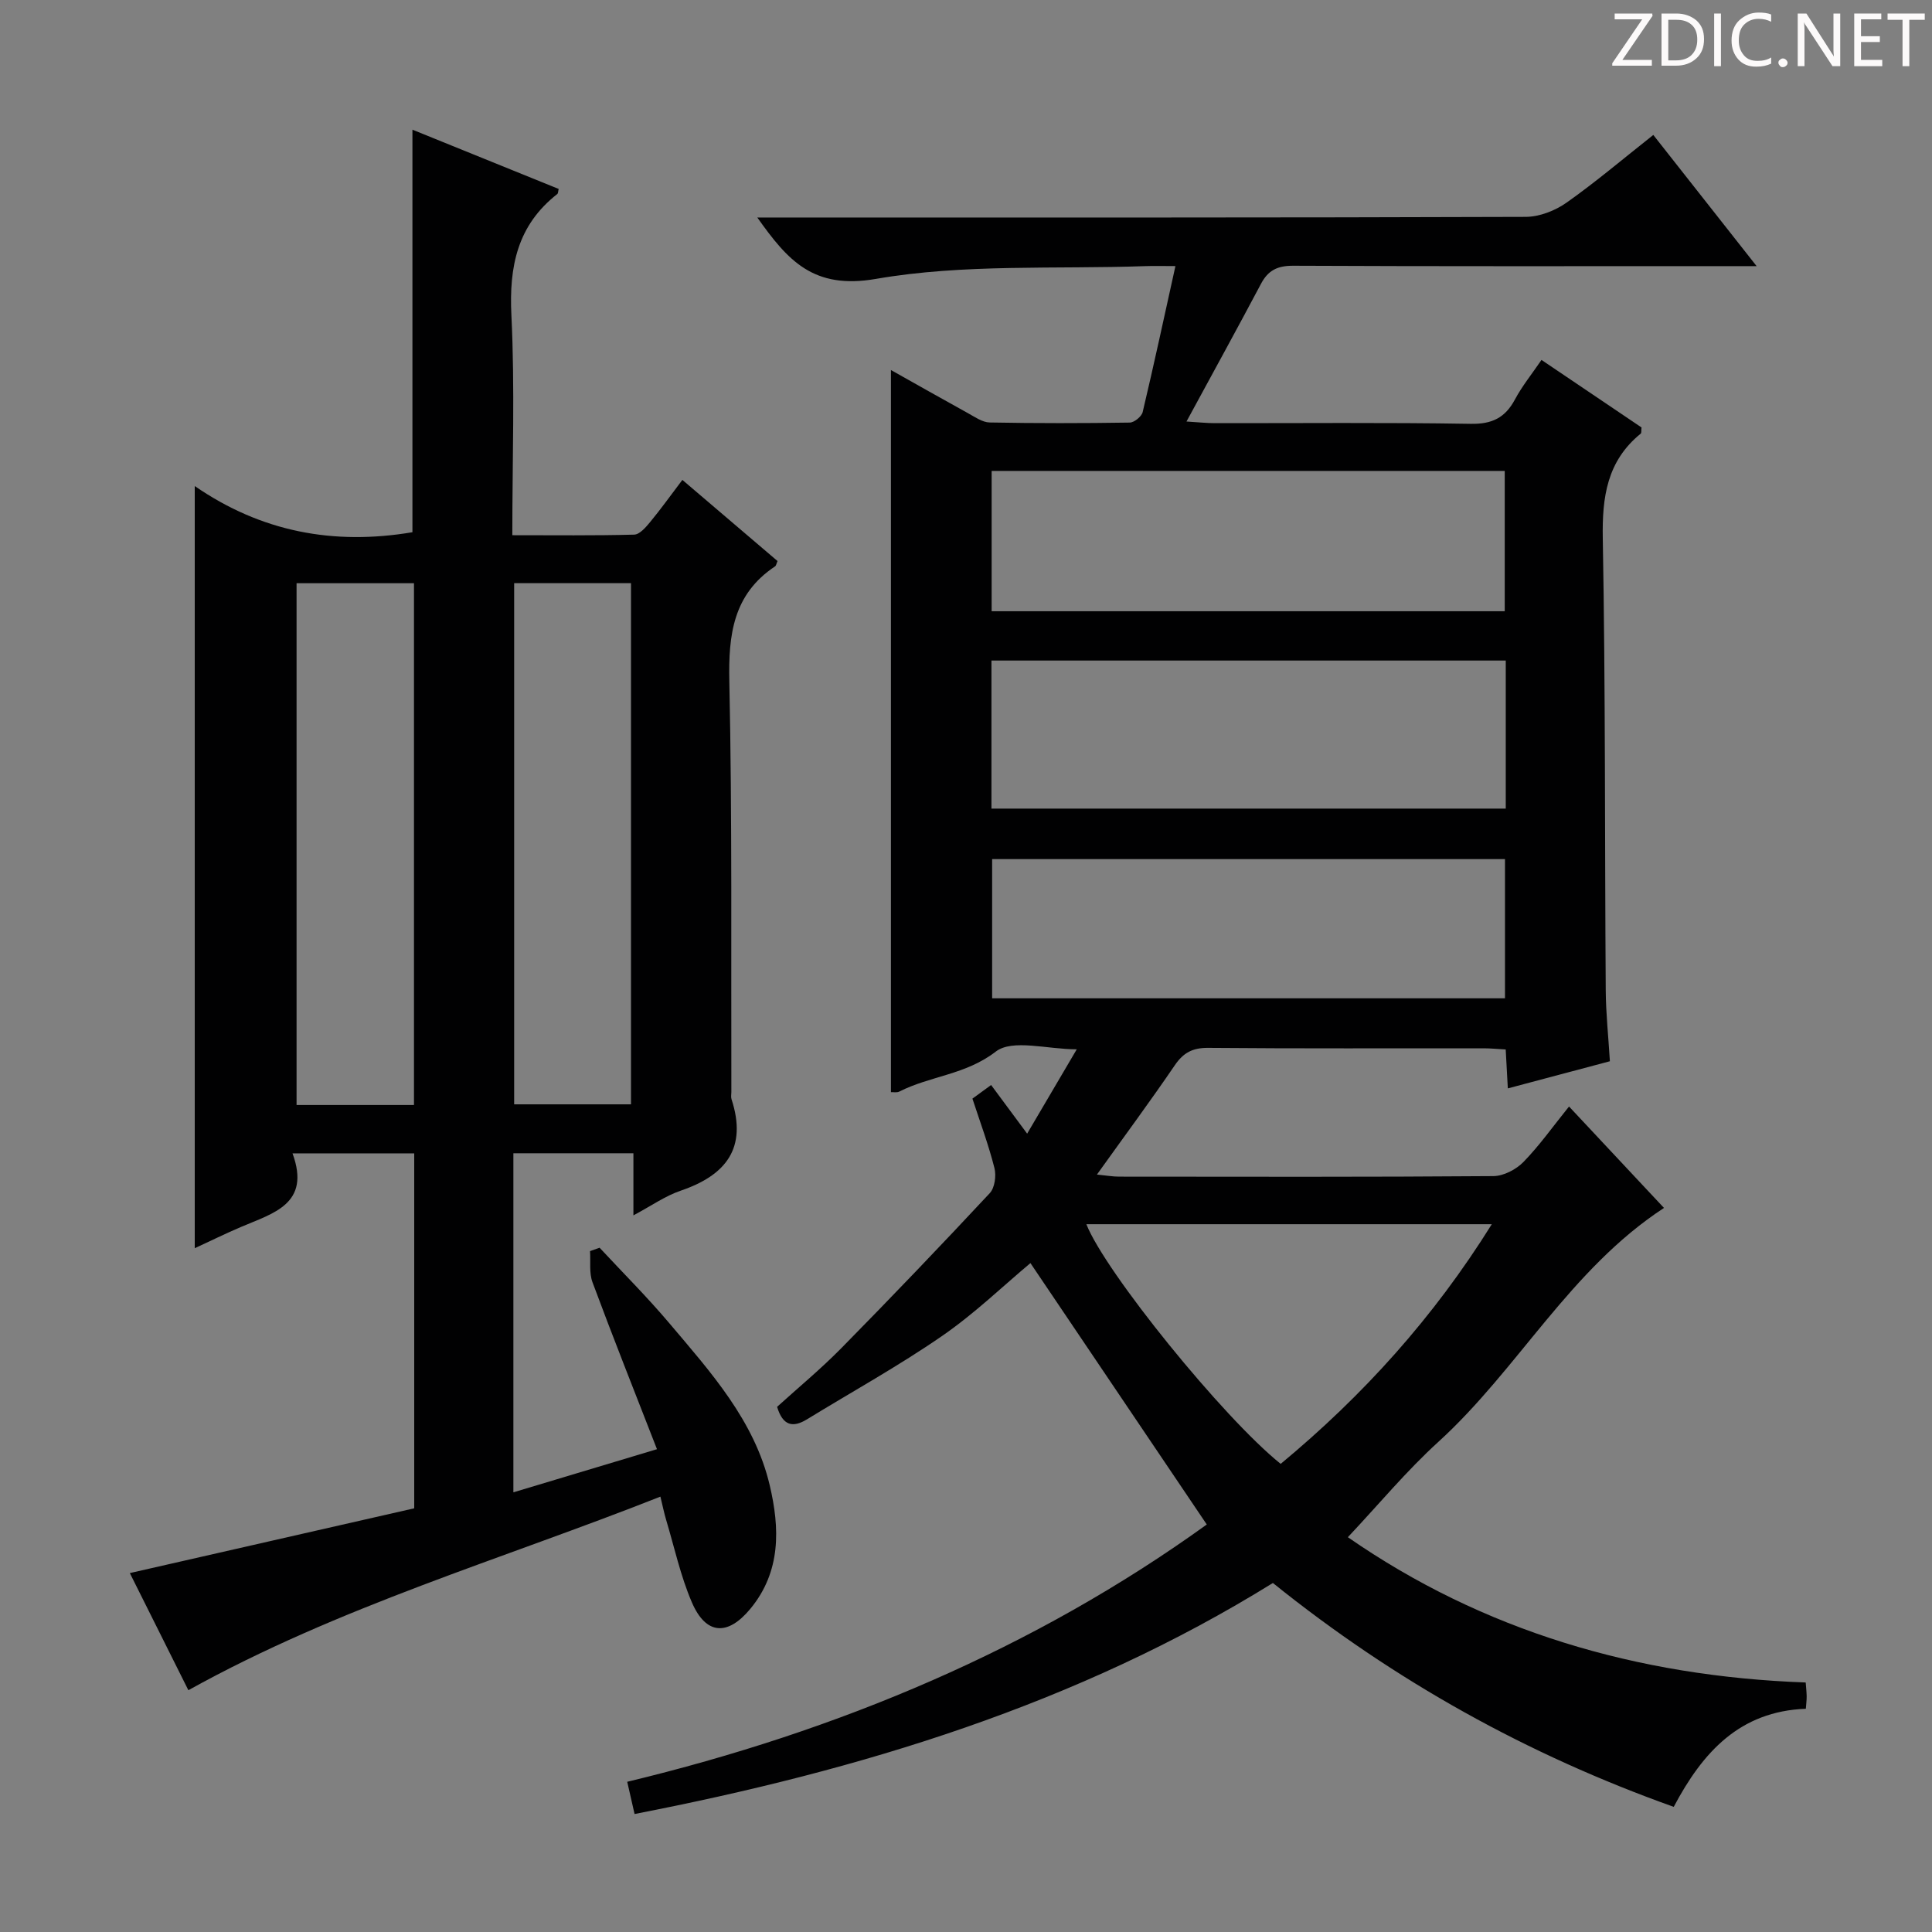
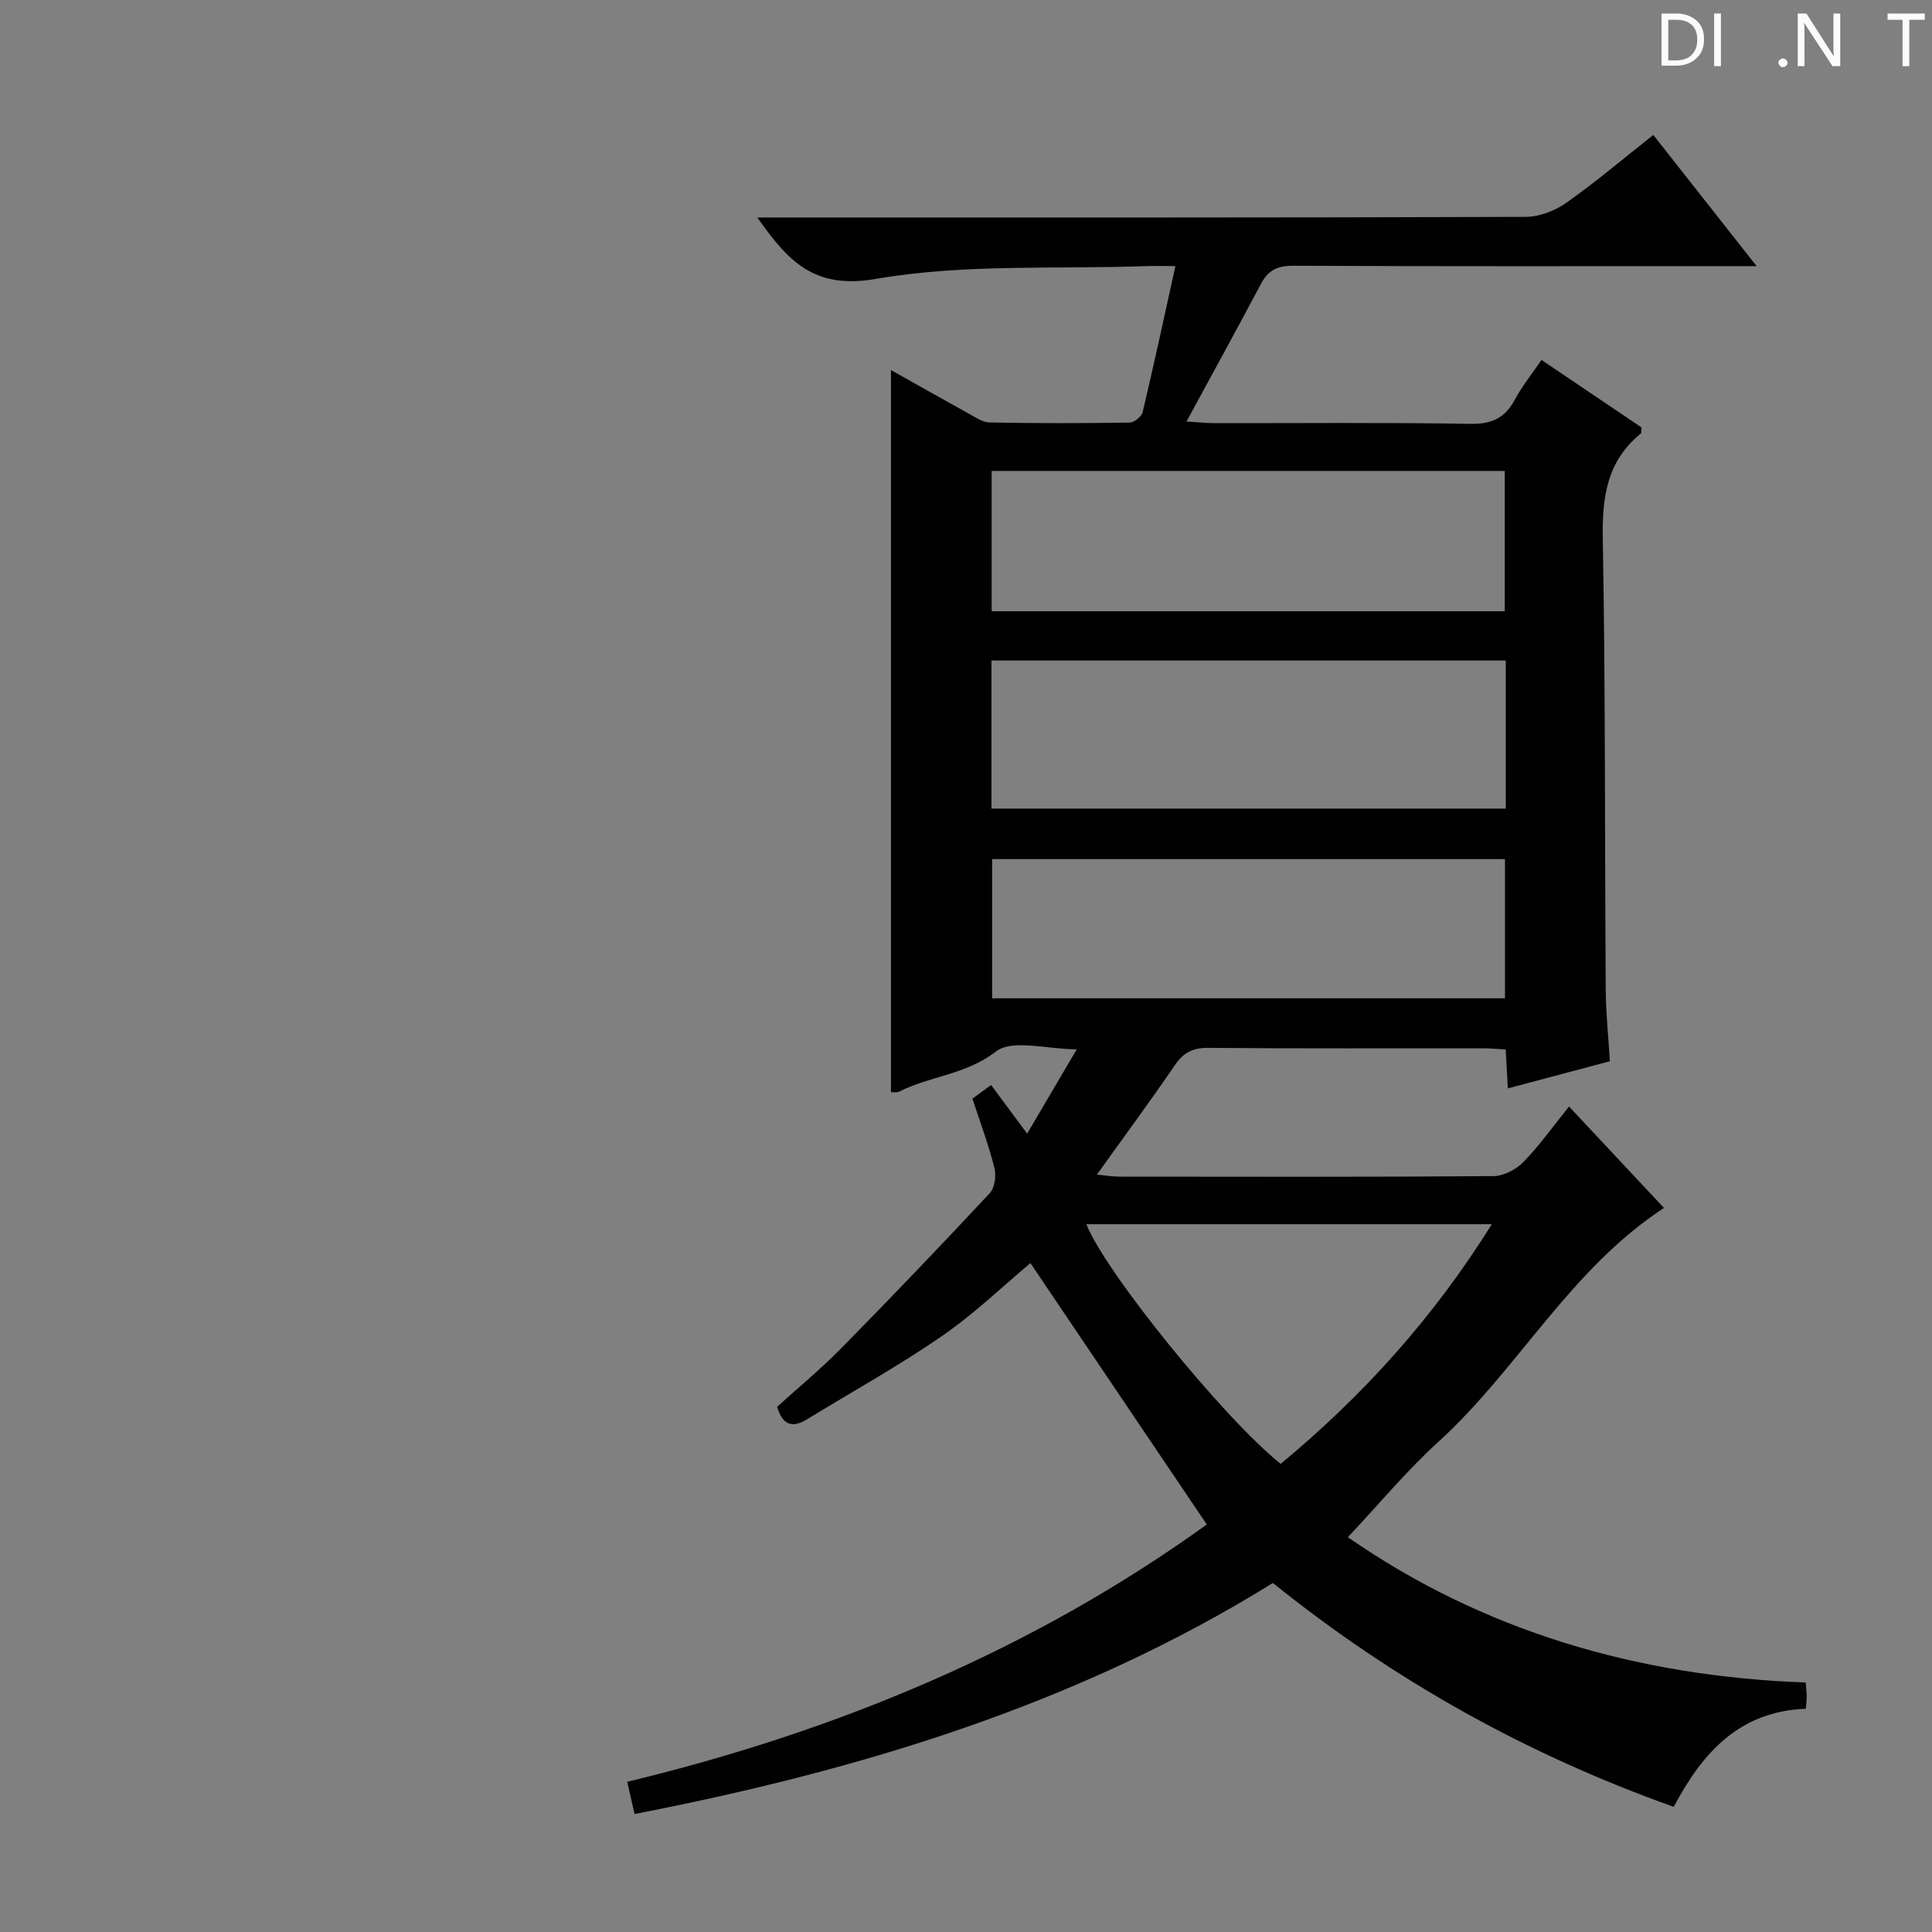
<svg xmlns="http://www.w3.org/2000/svg" enable-background="new 0 0 400 400" viewBox="0 0 400 400">
  <rect x="0" y="0" width="400" height="400" fill="#808080" stroke="none" />
  <g fill="#fcfafa">
-     <path d="m342.2 3.2-6.3 9.2h6.1v1.2h-8.2v-.5l6.2-9.1h-5.7v-1.2h7.8v.4z" />
    <path d="m344 13.7v-10.9h3.1c1.6 0 3 .5 4.1 1.4 1.1 1 1.6 2.2 1.6 3.9s-.5 3-1.6 4-2.5 1.5-4.2 1.5h-3zm1.4-9.6v8.4h1.6c1.4 0 2.5-.4 3.2-1.1.8-.8 1.2-1.8 1.2-3.2s-.4-2.4-1.2-3.1-1.8-1-3.1-1z" />
    <path d="m356.3 2.8v10.9h-1.4v-10.9z" />
-     <path d="m366.6 13.2c-.8.4-1.8.6-3 .6-1.6 0-2.8-.5-3.7-1.5s-1.4-2.3-1.4-3.9c0-1.7.5-3.2 1.6-4.2s2.4-1.6 4-1.6c1 0 1.9.1 2.6.4v1.5c-.8-.4-1.6-.6-2.6-.6-1.2 0-2.2.4-3 1.2s-1.1 1.9-1.1 3.3c0 1.3.4 2.3 1.1 3.1s1.6 1.1 2.8 1.1c1.1 0 2-.2 2.8-.7v1.3z" />
    <path d="m368.2 13c0-.3.1-.5.3-.6.2-.2.4-.3.6-.3.3 0 .5.1.7.3s.3.4.3.6-.1.5-.3.6c-.2.2-.4.3-.7.3s-.5-.1-.6-.3c-.2-.2-.3-.4-.3-.6z" />
    <path d="m381.1 13.7h-1.7l-5.5-8.4c-.2-.2-.3-.5-.4-.7 0 .2.1.8.1 1.5v7.6h-1.4v-10.9h1.8l5.3 8.3c.3.4.4.6.4.8 0-.3-.1-.8-.1-1.6v-7.5h1.4v10.9z" />
-     <path d="m389.7 13.7h-5.8v-10.9h5.6v1.2h-4.2v3.5h3.9v1.2h-3.9v3.7h4.4z" />
    <path d="m398.4 4.1h-3.1v9.6h-1.4v-9.6h-3.1v-1.3h7.7v1.3z" />
  </g>
  <path d="m201.33 227.46c1.29-.94 2.46-1.79 3.87-2.82 2.48 3.34 4.8 6.48 7.46 10.07 3.47-5.9 6.65-11.3 10.27-17.46-6.13 0-13.33-2.19-16.78.48-6.23 4.81-13.58 5.02-19.96 8.27-.52.26-1.26.09-1.73.12 0-49.72 0-99.27 0-149.51 5.38 3.02 10.64 6.01 15.94 8.93 1.44.79 2.99 1.9 4.51 1.93 9.66.18 19.33.17 28.99.02.94-.01 2.46-1.26 2.68-2.18 2.33-9.82 4.45-19.69 6.78-30.22-2.43 0-4.37-.06-6.3.01-18.6.66-37.52-.51-55.69 2.64-13.01 2.26-18.27-3.82-24.58-12.71h5.62c51.16 0 102.32.05 153.48-.13 2.84-.01 6.08-1.28 8.44-2.94 6.09-4.3 11.8-9.15 17.97-14.02 7.05 8.96 13.88 17.62 21.39 27.16-2.9 0-4.66 0-6.42 0-29.83 0-59.66.06-89.49-.08-3.26-.02-5.22.92-6.71 3.75-4.9 9.24-9.94 18.41-15.42 28.5 2.47.15 4.16.34 5.84.34 17.66.02 35.33-.16 52.99.14 4.45.08 7.15-1.26 9.18-5.06 1.47-2.74 3.46-5.2 5.49-8.17 7.17 4.84 14 9.45 20.71 13.98-.08.67.01 1.13-.17 1.28-6.99 5.69-8.01 13.13-7.85 21.75.56 31.15.4 62.31.61 93.47.03 4.79.55 9.58.86 14.72-7.15 1.9-13.97 3.72-21.13 5.62-.16-2.91-.29-5.34-.44-8.06-1.68-.09-3.13-.24-4.59-.24-19-.02-38 .08-56.99-.09-3.23-.03-5.14.98-6.93 3.6-5.05 7.41-10.39 14.62-16.12 22.63 1.92.19 3.26.43 4.6.43 25.83.02 51.66.09 77.49-.11 2.11-.02 4.69-1.37 6.21-2.92 3.32-3.41 6.1-7.35 9.44-11.49 6.77 7.23 13.2 14.1 19.66 21-19.46 12.72-30.17 33.37-46.71 48.43-6.63 6.03-12.4 13.01-18.74 19.74 27.89 19.35 59.81 28.83 94.79 30.08.07.97.18 1.9.2 2.84.01.8-.1 1.6-.17 2.6-13.69.52-21.36 8.98-27.35 20.31-30.16-10.75-57.72-26.01-82.99-46.35-40.52 25.13-85.36 38.75-132.16 47.83-.56-2.46-.99-4.34-1.52-6.67 43.75-10.53 84.32-27.56 119.99-53.27-12.35-18.31-24.33-36.06-36.51-54.12-5.58 4.66-11.55 10.44-18.31 15.1-9 6.21-18.62 11.53-27.96 17.25-2.88 1.76-4.99 1.39-6.18-2.59 4.32-3.92 9.05-7.83 13.32-12.17 10.38-10.55 20.62-21.25 30.72-32.08 1.03-1.11 1.36-3.6.96-5.18-1.22-4.82-2.96-9.5-4.56-14.38zm3.94-60.05h106.48c0-10.38 0-20.34 0-30.65-35.54 0-70.91 0-106.48 0zm.04-40.86h106.23c0-9.94 0-19.49 0-29.05-35.6 0-70.79 0-106.23 0zm106.28 80.14c0-10 0-19.4 0-28.82-35.65 0-70.96 0-106.18 0v28.82zm-46.44 96.39c17.11-14.19 31.67-30.31 43.71-49.62-28.48 0-56.15 0-83.94 0 3.9 9.9 28.29 40.03 40.23 49.62z" fill="#010102" />
-   <path d="m136.02 300.04c-4.67-11.99-9.14-23.23-13.35-34.56-.72-1.94-.37-4.29-.51-6.45.66-.23 1.32-.47 1.98-.7 4.81 5.17 9.82 10.17 14.38 15.56 8.59 10.16 17.68 20.21 20.84 33.61 2.09 8.85 2.39 17.86-4.02 25.6-4.69 5.66-9.19 5.4-12.1-1.36-2.34-5.44-3.61-11.35-5.32-17.06-.42-1.4-.71-2.85-1.19-4.82-32.9 13.01-66.63 22.8-97.73 40.08-3.98-7.96-8.05-16.12-12.12-24.25 19.86-4.52 39.37-8.96 58.88-13.41 0-24.84 0-48.98 0-73.49-8.2 0-16.27 0-25.2 0 3.86 10.51-4.03 12.39-10.72 15.26-3.15 1.35-6.24 2.86-9.52 4.38 0-52.62 0-104.63 0-157.8 13.77 9.5 28.76 12.31 45.07 9.56 0-27.34 0-55.04 0-83.34 10.1 4.09 20.19 8.18 30.28 12.27-.13.49-.1.9-.29 1.05-8.26 6.46-10 14.99-9.5 25.1.73 14.93.19 29.93.19 45.54 8.68 0 16.96.1 25.23-.12 1.13-.03 2.41-1.52 3.3-2.6 2.21-2.68 4.24-5.51 6.68-8.73 6.73 5.74 13.24 11.29 19.7 16.8-.24.54-.29.95-.51 1.1-8.67 5.77-9.68 14.12-9.47 23.83.6 28.32.34 56.66.42 84.99 0 .5-.12 1.04.03 1.49 3.31 10.12-1.14 15.76-10.53 18.95-3.2 1.09-6.08 3.14-9.78 5.11 0-4.71 0-8.62 0-12.86-8.51 0-16.57 0-24.85 0v70.2c9.71-2.93 19.18-5.77 29.73-8.93zm-50.31-71.26c0-36.25 0-71.98 0-108.03-8.28 0-16.34 0-24.31 0v108.03zm20.74-108.04v107.9h24.19c0-36.14 0-71.98 0-107.9-8.29 0-16.21 0-24.19 0z" fill="#010102" />
</svg>